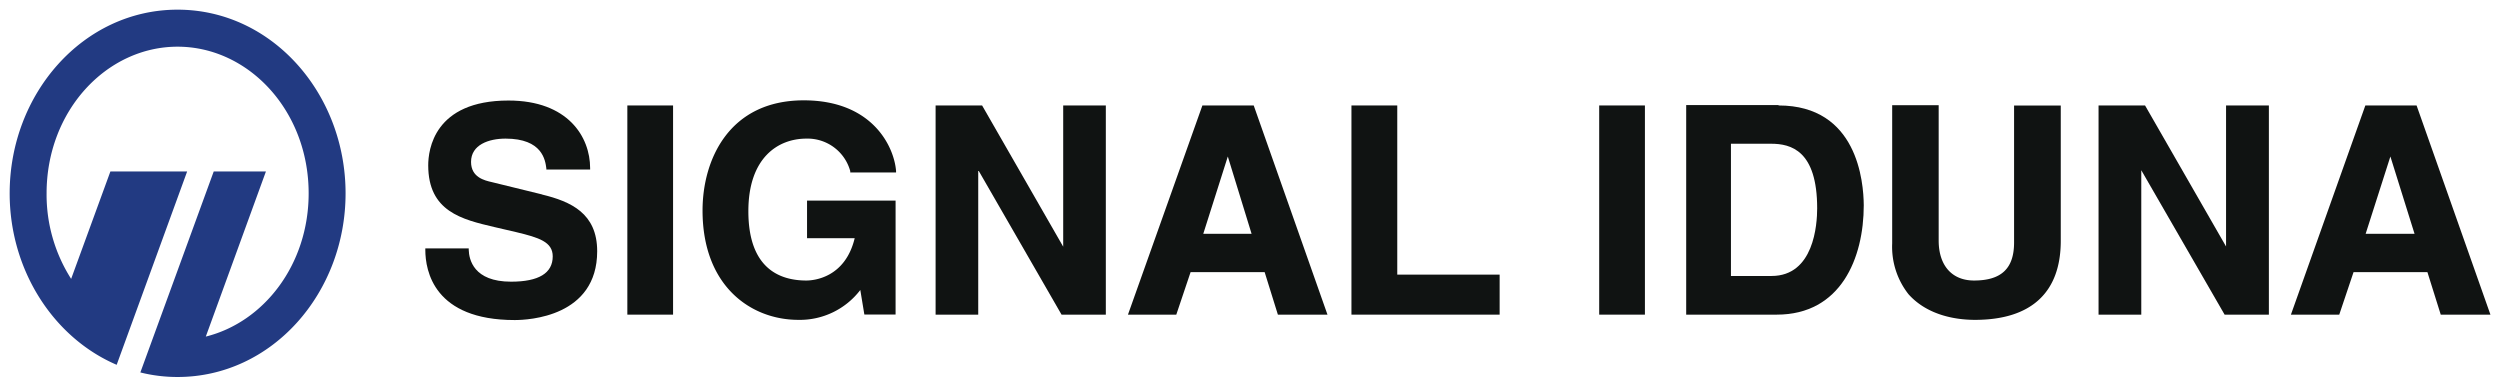
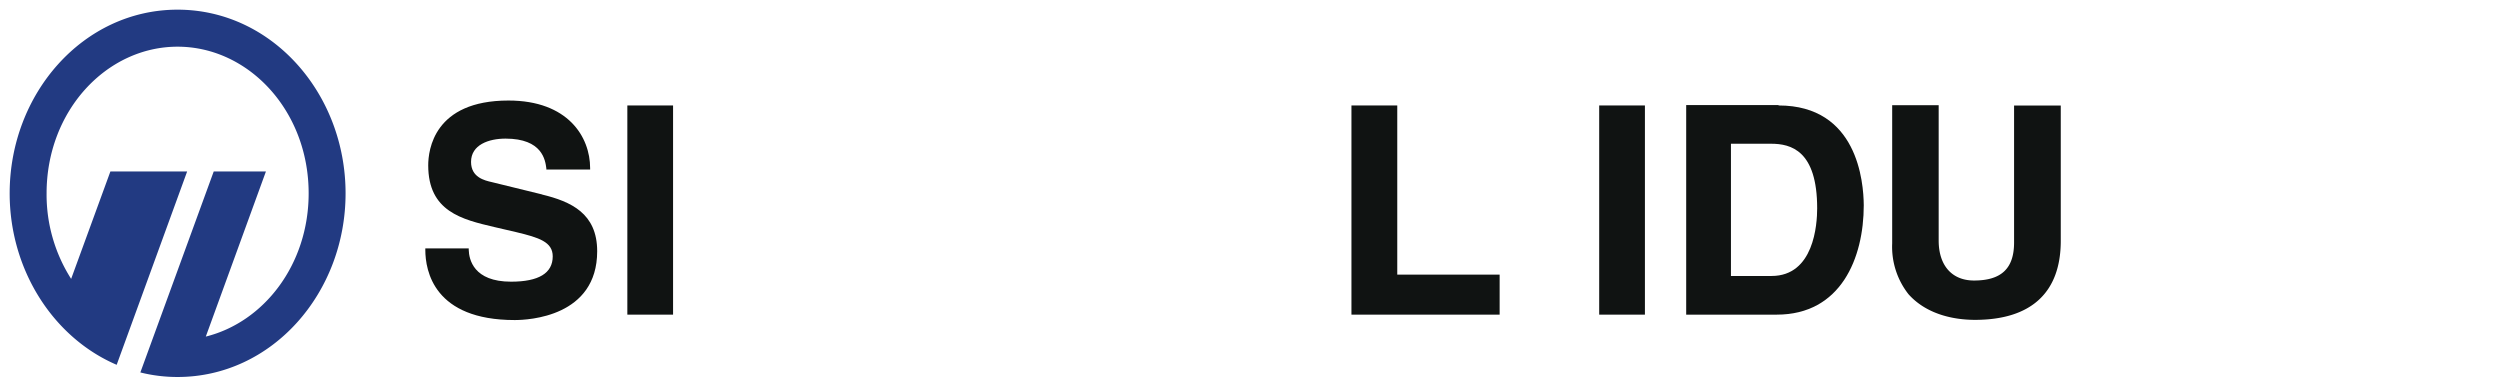
<svg xmlns="http://www.w3.org/2000/svg" id="Ebene_1" data-name="Ebene 1" viewBox="0 0 258.63 40">
  <defs>
    <style>.cls-1{fill:#101312;fill-rule:evenodd}</style>
  </defs>
  <path id="Fill-3" class="cls-1" d="m56.06 20.11-5.18-1.27c-.75-.17-2.15-.49-2.15-2.09 0-1.78 1.84-2.41 3.57-2.41 3.82 0 4.11 2.24 4.22 3.08v.12h4.53v-.14c0-3.24-2.29-7-8.45-7-7.71 0-8.3 5.12-8.3 6.7 0 4.78 3.48 5.6 6.85 6.39l2.28.53c2.32.56 3.75 1 3.75 2.5 0 1.74-1.45 2.62-4.31 2.62-3.89 0-4.35-2.31-4.38-3.3v-.14H44v.14c0 2.19.9 7.27 9.25 7.27 1.43 0 8.53-.34 8.53-7.12 0-3.93-2.73-5.14-5.68-5.86" />
  <path id="Fill-4" class="cls-1" d="M64.9 32.55h4.73V10.91H64.9v21.64z" />
-   <path id="Fill-5" class="cls-1" d="M83.49 24.64h4.93c-1 4.16-4.33 4.38-5 4.38-2.76 0-6-1.24-6-7.17 0-5.54 3.07-7.51 6-7.51a4.58 4.58 0 0 1 4.54 3.36v.14h4.74v-.15c-.2-2.53-2.45-7.31-9.55-7.31-7.73 0-10.47 6.14-10.47 11.4 0 7.82 5 11.31 9.92 11.31A7.87 7.87 0 0 0 89 30l.42 2.54h3.23V20.75h-9.16v3.89" />
-   <path id="Fill-6" class="cls-1" d="m109.99 25.52-8.39-14.61h-4.81v21.64h4.41V17.59l8.62 14.96h4.58V10.91h-4.41v14.61" />
-   <path id="Fill-7" class="cls-1" d="M129.48 24.19h-5l2.54-8Zm-5.09-13.28-7.7 21.64h5l1.48-4.4h7.66l1.37 4.4h5.13l-7.63-21.64Z" />
  <path id="Fill-8" class="cls-1" d="M144.55 10.91h-4.74v21.64h15.33v-4.14h-10.59v-17.5" />
  <path id="Fill-9" class="cls-1" d="M165.44 32.55h4.73V10.91h-4.73v21.64z" />
  <path id="Fill-10" class="cls-1" d="M183.22 14.87c2.05 0 4.77.69 4.77 6.68 0 1.66-.33 7-4.72 7h-4.2V14.87Zm.77-4h-9.55v21.68h9.37c6.63 0 9-5.85 9-11.32-.02-2.42-.65-10.32-8.81-10.32Z" />
  <path id="Fill-11" class="cls-1" d="M208.36 25.09c0 2.68-1.31 3.93-4.14 3.93-2.29 0-3.66-1.55-3.66-4.14v-14h-4.81v14.3a7.93 7.93 0 0 0 1.69 5.26c2.07 2.31 5.19 2.65 6.87 2.65 5.81 0 8.88-2.82 8.88-8.17v-14h-4.83v14.17" />
-   <path id="Fill-12" class="cls-1" d="m230.29 25.5-8.38-14.59h-4.81v21.64h4.42V17.61l8.62 14.94h4.58V10.91h-4.43V25.5" />
-   <path id="Fill-13" class="cls-1" d="M249.79 24.19h-5.06l2.56-8Zm.21-13.28h-5.3L237 32.55h5l1.48-4.4h7.64l1.38 4.4h5.14Z" />
  <path id="Fill-14" d="M11.42 17.74h7.94l-7.29 20C5.52 34.93 1 27.94 1 20 1 9.68 8.61 1 18.37 1s17.38 8.68 17.38 19-7.61 19-17.38 19a15.74 15.74 0 0 1-3.85-.47l7.59-20.79h5.4l-6.22 17.08c6-1.49 10.64-7.44 10.64-14.82 0-8.57-6.24-15.17-13.56-15.17S4.82 11.43 4.82 20a16.21 16.21 0 0 0 2.54 8.85l4.06-11.11" style="fill:#223a82;fill-rule:evenodd" />
</svg>